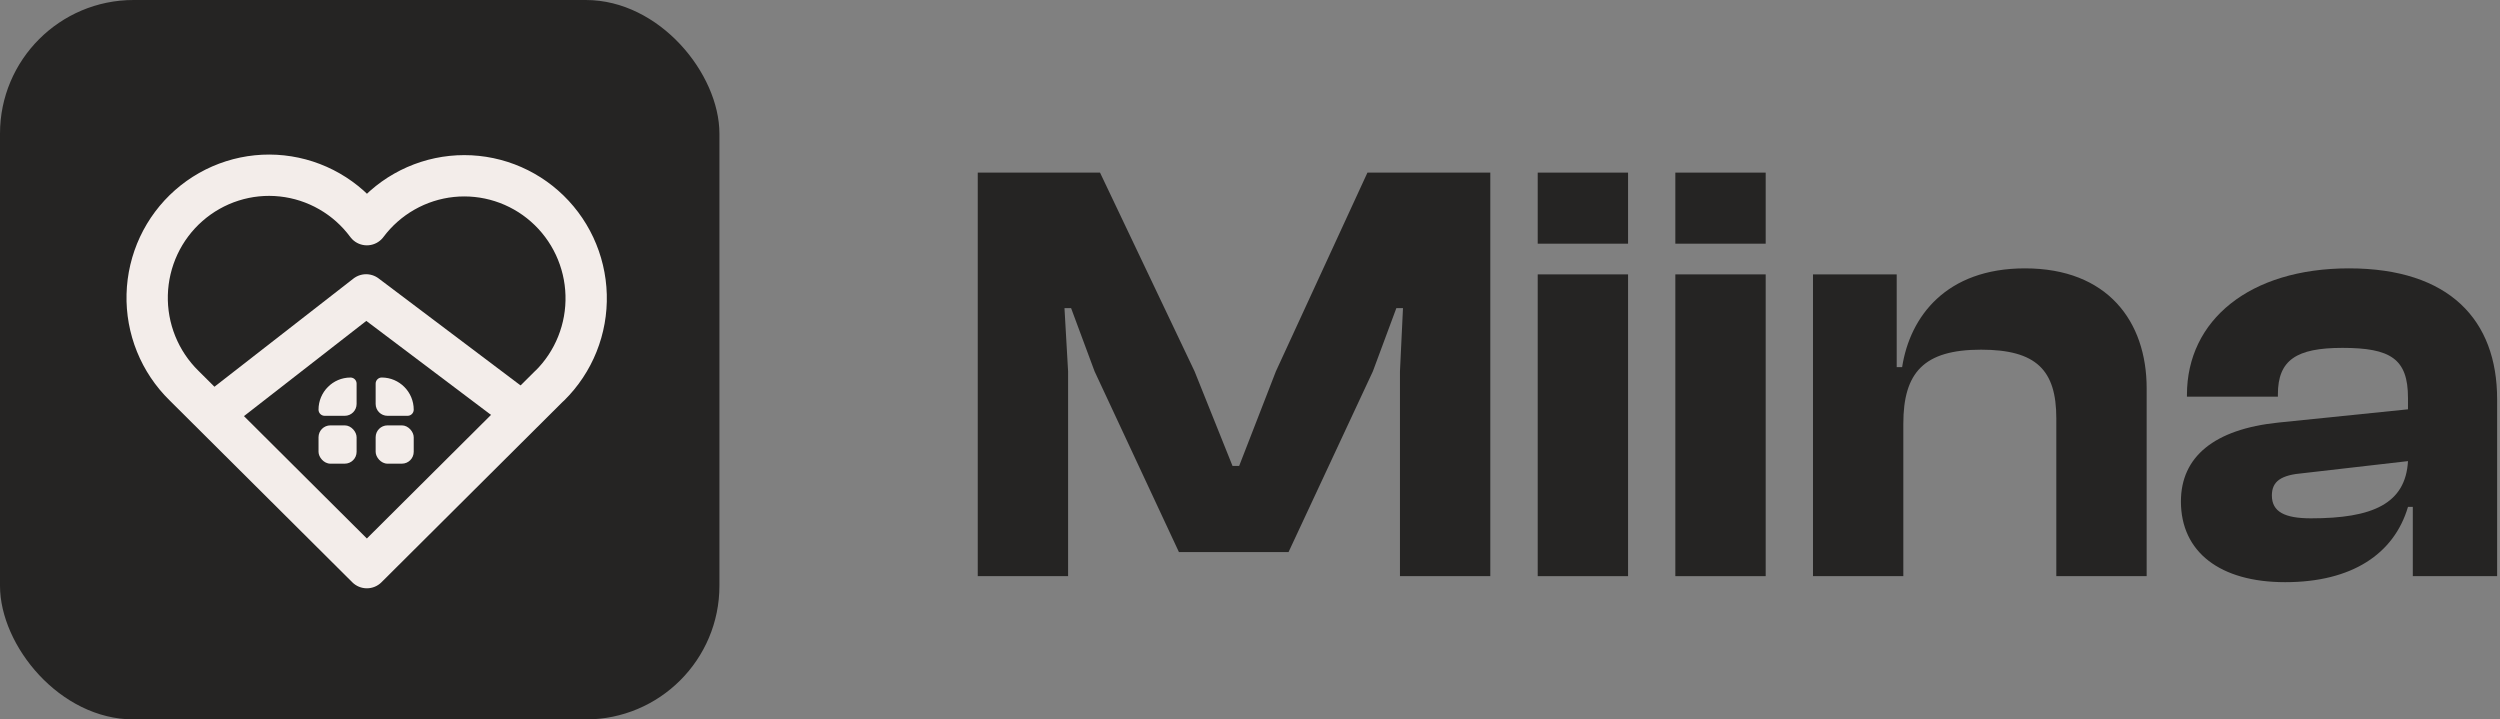
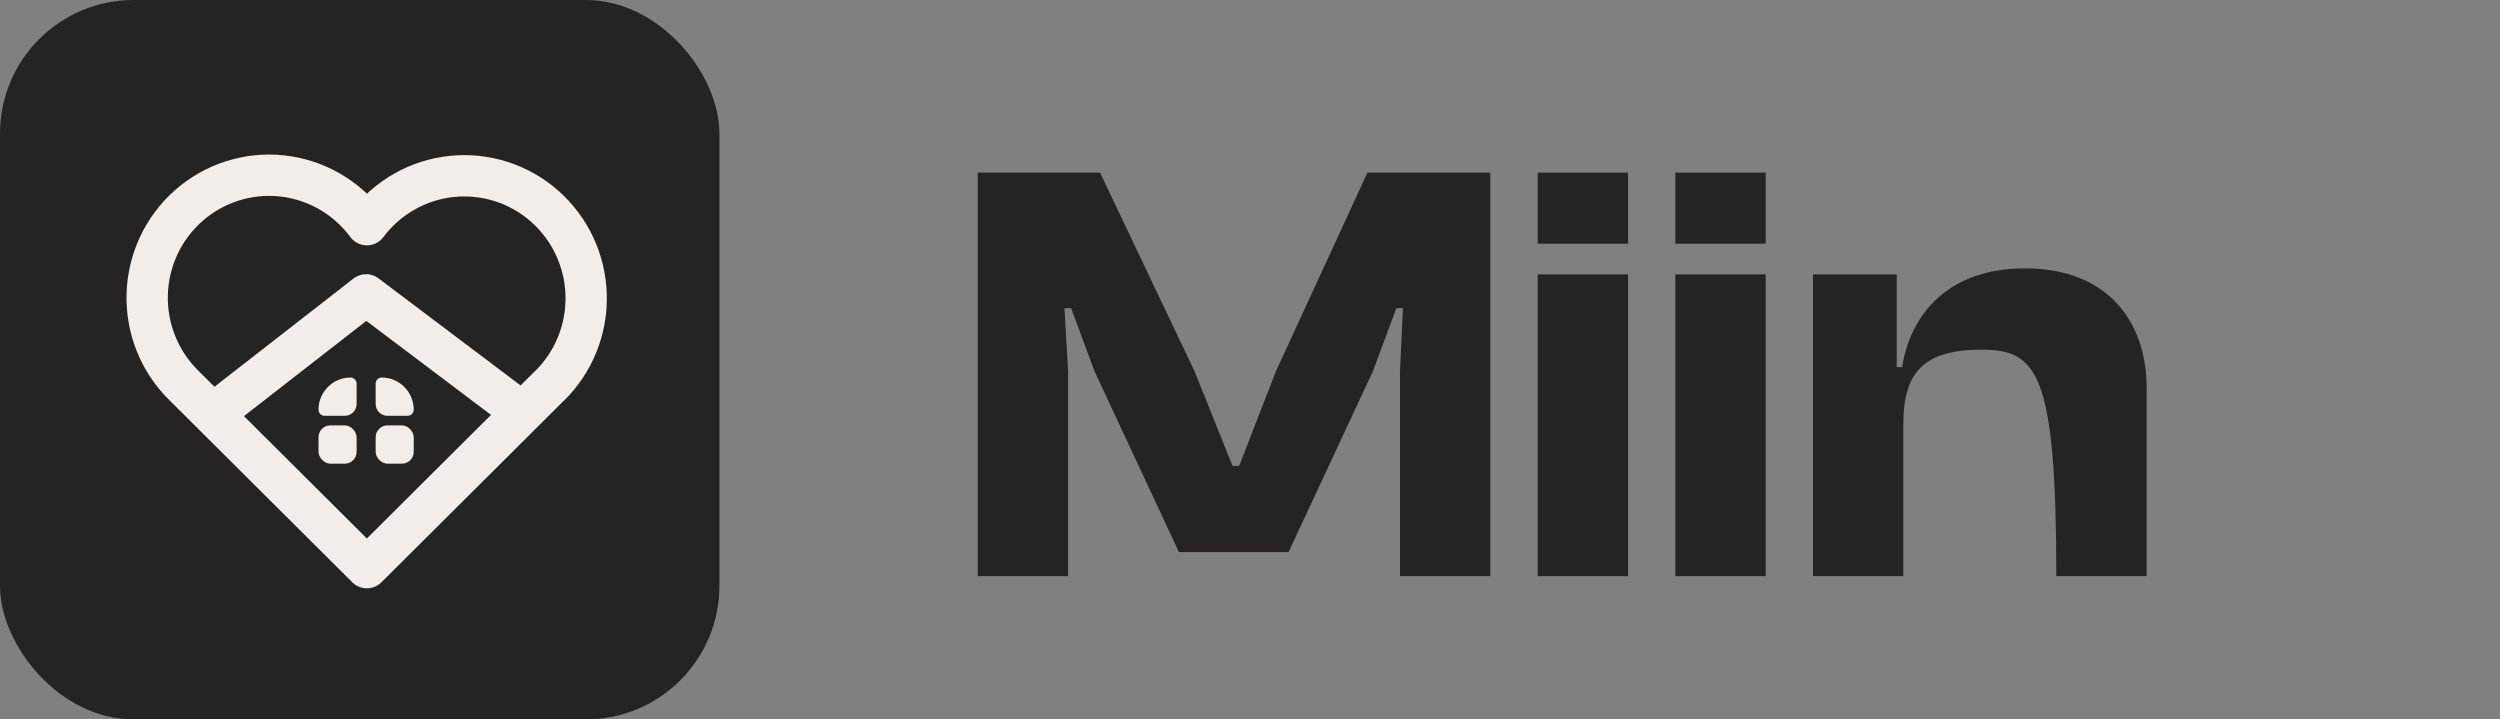
<svg xmlns="http://www.w3.org/2000/svg" width="139" height="40" viewBox="0 0 139 40" fill="none">
  <rect x="0" y="0" width="139" height="40" fill="#808080" stroke="none" />
-   <path d="M127.053 32.369C123.436 32.369 121.259 30.695 121.259 27.881C121.259 25.403 123.101 23.863 126.684 23.494L133.884 22.758V22.122C133.884 19.945 132.913 19.342 130.234 19.342C127.689 19.342 126.651 20.012 126.651 21.921V22.055H121.594V21.954C121.594 17.802 125.077 14.921 130.602 14.921C136.195 14.921 138.84 17.802 138.84 22.189V32.034H134.152V28.183H133.884C133.114 30.795 130.77 32.369 127.053 32.369ZM126.316 27.547C126.316 28.451 127.019 28.819 128.493 28.819C131.908 28.819 133.75 28.015 133.884 25.638L128.057 26.308C126.852 26.408 126.316 26.743 126.316 27.547Z" fill="#252423" />
-   <path d="M105.825 32.034H100.802V15.256H105.457V20.414H105.758C106.193 17.601 108.203 14.921 112.59 14.921C117.178 14.921 119.354 17.869 119.354 21.586V32.034H114.331V23.26C114.331 20.581 113.226 19.442 110.145 19.442C106.964 19.442 105.825 20.715 105.825 23.561V32.034Z" fill="#252423" />
+   <path d="M105.825 32.034H100.802V15.256H105.457V20.414H105.758C106.193 17.601 108.203 14.921 112.59 14.921C117.178 14.921 119.354 17.869 119.354 21.586V32.034H114.331C114.331 20.581 113.226 19.442 110.145 19.442C106.964 19.442 105.825 20.715 105.825 23.561V32.034Z" fill="#252423" />
  <path d="M98.172 13.549H93.149V9.597H98.172V13.549ZM98.172 32.034H93.149V15.256H98.172V32.034Z" fill="#252423" />
  <path d="M90.52 13.549H85.497V9.597H90.52V13.549ZM90.52 32.034H85.497V15.256H90.52V32.034Z" fill="#252423" />
  <path d="M59.386 32.034H54.363V9.597H61.161L66.419 20.648L68.528 25.906H68.897L70.939 20.648L76.03 9.597H82.861V32.034H77.838V20.648L78.006 17.132H77.637L76.331 20.648L71.643 30.695H65.548L60.859 20.648L59.553 17.132H59.185L59.386 20.648V32.034Z" fill="#252423" />
  <rect width="40" height="40" rx="7.431" fill="#252423" />
  <path d="M30.564 21.439L20.398 31.561L10.232 21.439C9.562 20.783 9.034 19.995 8.681 19.123C8.329 18.252 8.159 17.317 8.184 16.377C8.209 15.437 8.427 14.511 8.824 13.66C9.222 12.809 9.791 12.049 10.495 11.43C11.199 10.81 12.023 10.344 12.915 10.06C13.807 9.776 14.747 9.681 15.678 9.781C16.608 9.881 17.508 10.173 18.32 10.64C19.133 11.106 19.84 11.737 20.398 12.492C20.959 11.742 21.667 11.117 22.479 10.656C23.291 10.194 24.189 9.906 25.116 9.809C26.044 9.713 26.982 9.81 27.87 10.094C28.759 10.379 29.58 10.844 30.281 11.462C30.983 12.08 31.55 12.837 31.947 13.685C32.344 14.534 32.563 15.456 32.589 16.393C32.616 17.33 32.45 18.263 32.101 19.133C31.753 20.002 31.229 20.79 30.564 21.447" stroke="#F3EDEA" stroke-width="2.297" stroke-linecap="round" stroke-linejoin="round" />
  <path d="M12.152 22.78L20.356 16.395L28.826 22.78" stroke="#F3EDEA" stroke-width="2.297" stroke-linecap="round" stroke-linejoin="round" />
  <path d="M17.71 22.777C17.71 21.795 18.506 20.991 19.488 20.991C19.675 20.991 19.827 21.142 19.827 21.329V22.46C19.827 22.824 19.532 23.119 19.168 23.119H18.051C17.862 23.119 17.71 22.965 17.71 22.777Z" fill="#F3EDEA" />
  <rect x="17.71" y="23.651" width="2.117" height="2.129" rx="0.659" fill="#F3EDEA" />
  <path d="M20.886 21.329C20.886 21.142 21.038 20.99 21.225 20.99C22.207 20.99 23.003 21.794 23.003 22.777C23.003 22.965 22.851 23.119 22.663 23.119H21.545C21.181 23.119 20.886 22.824 20.886 22.46V21.329Z" fill="#F3EDEA" />
  <rect x="20.886" y="23.651" width="2.117" height="2.129" rx="0.659" fill="#F3EDEA" />
</svg>